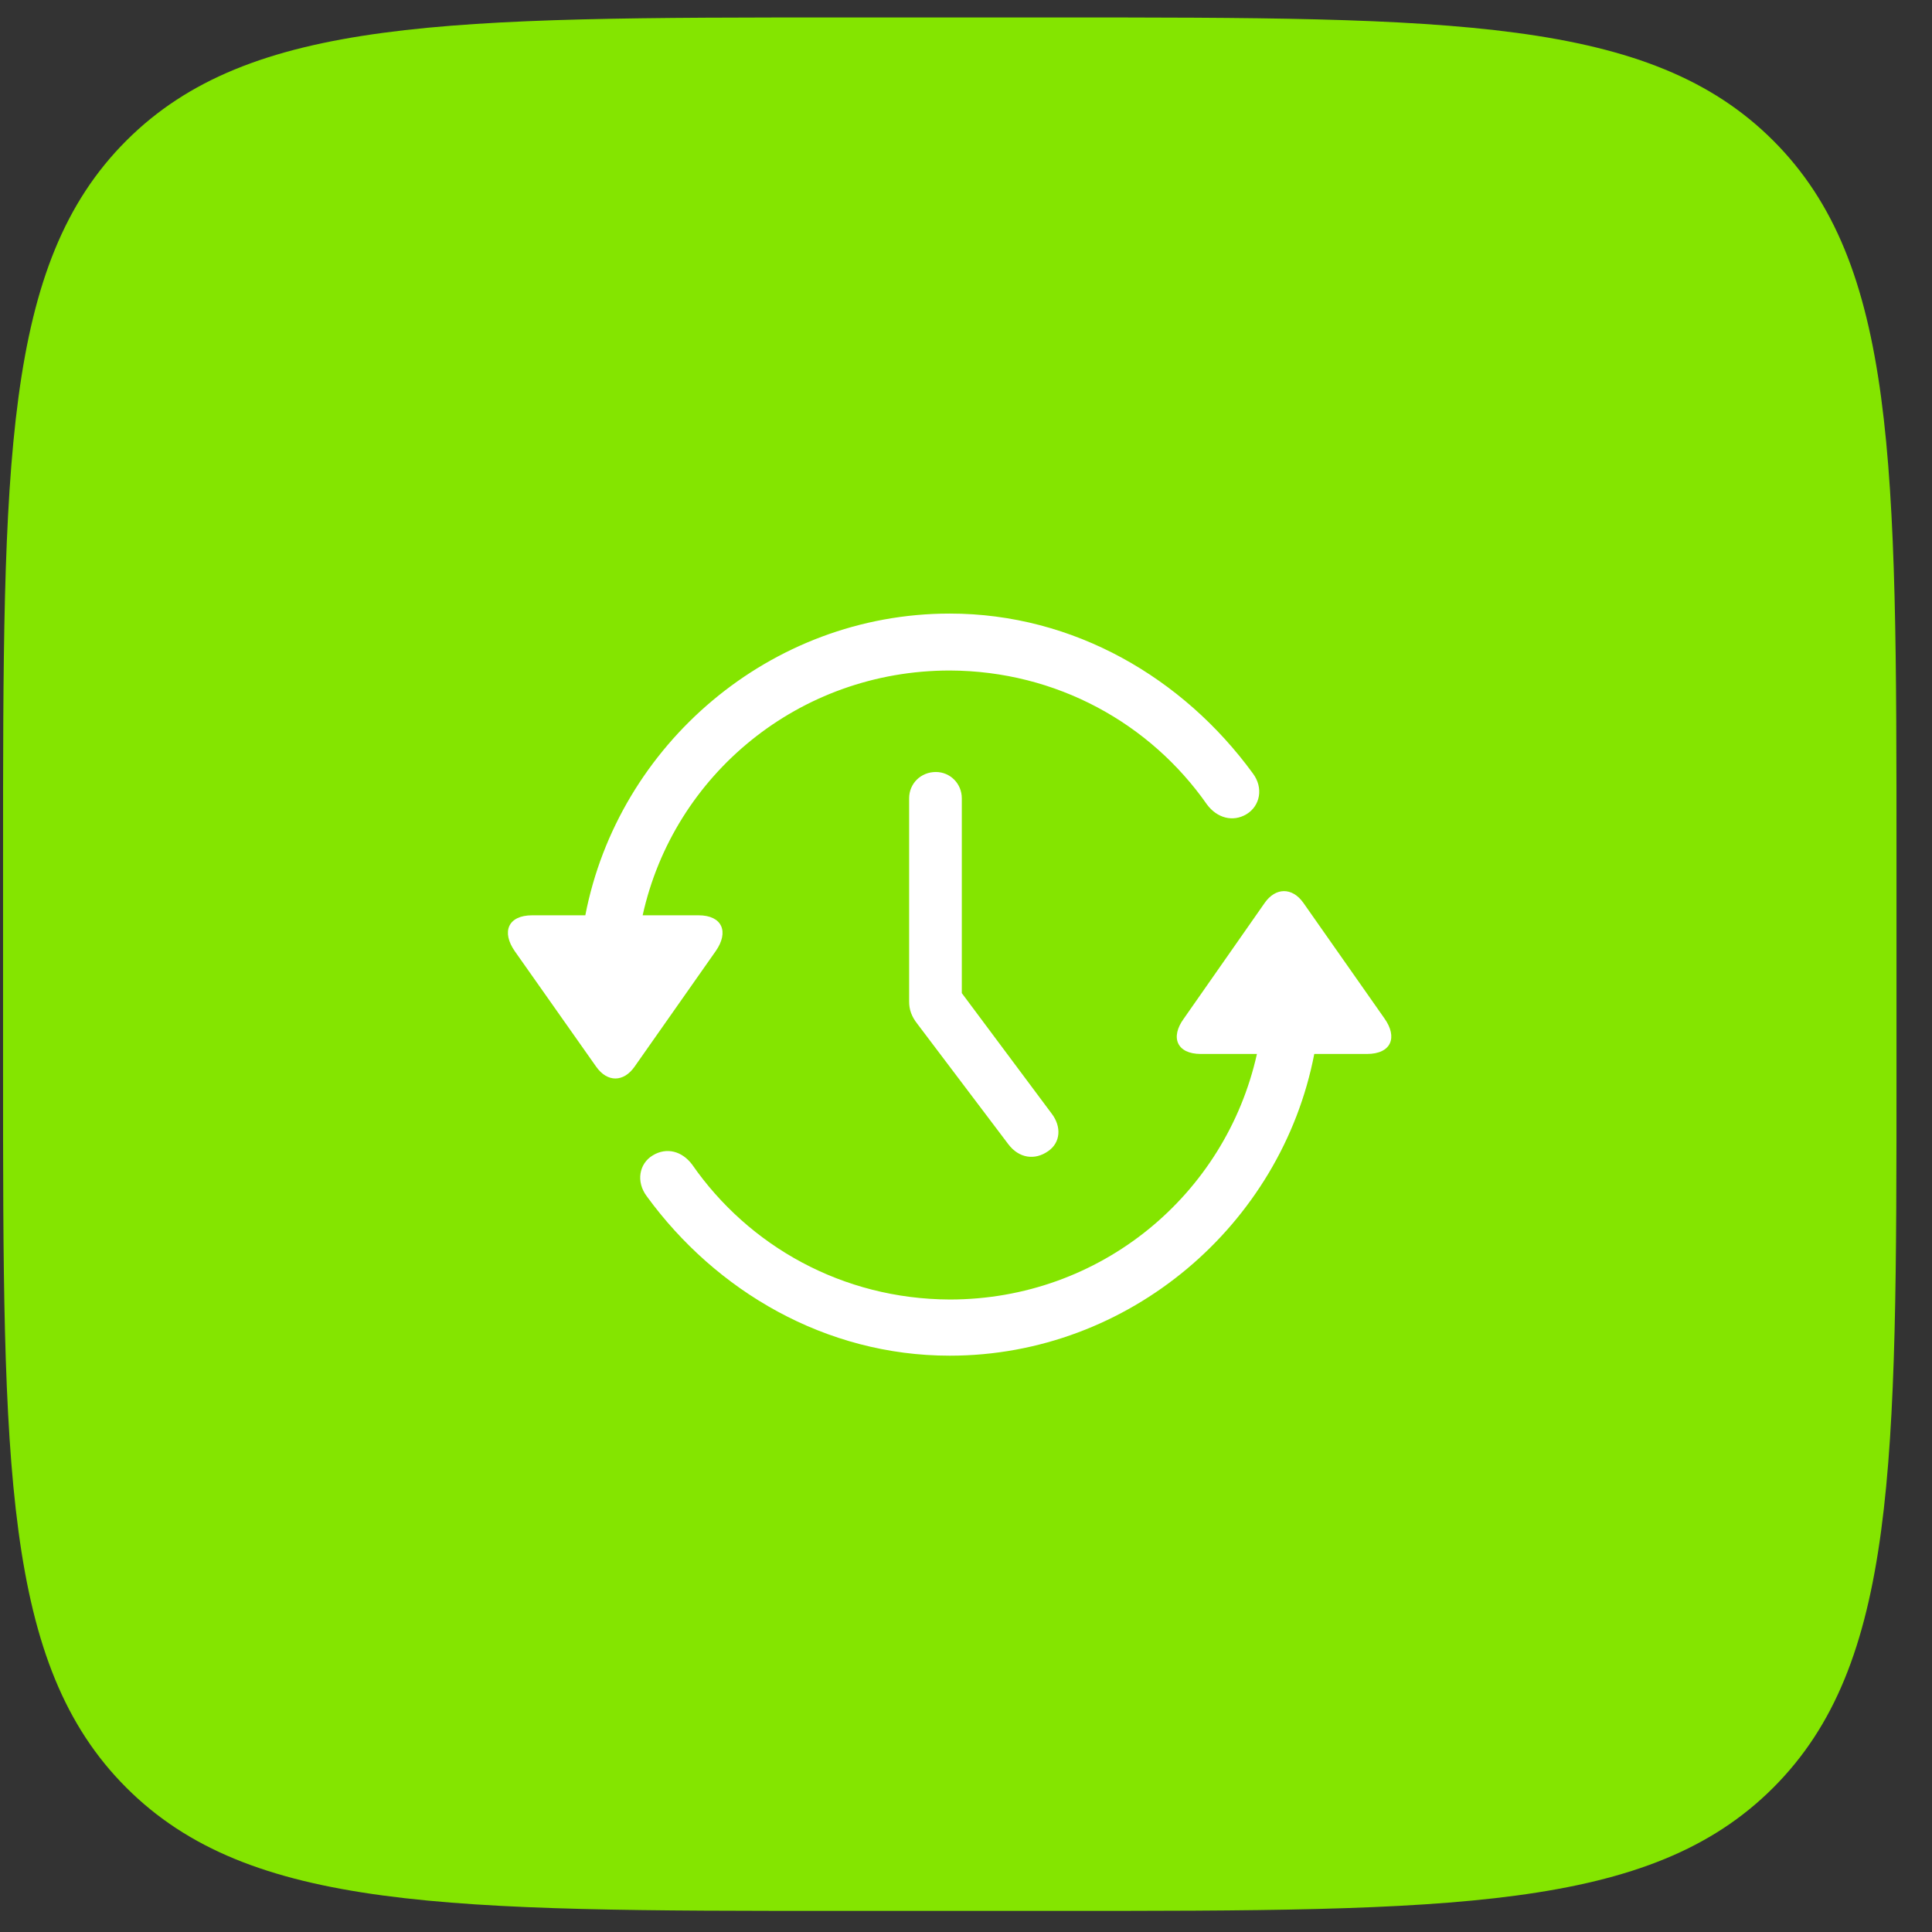
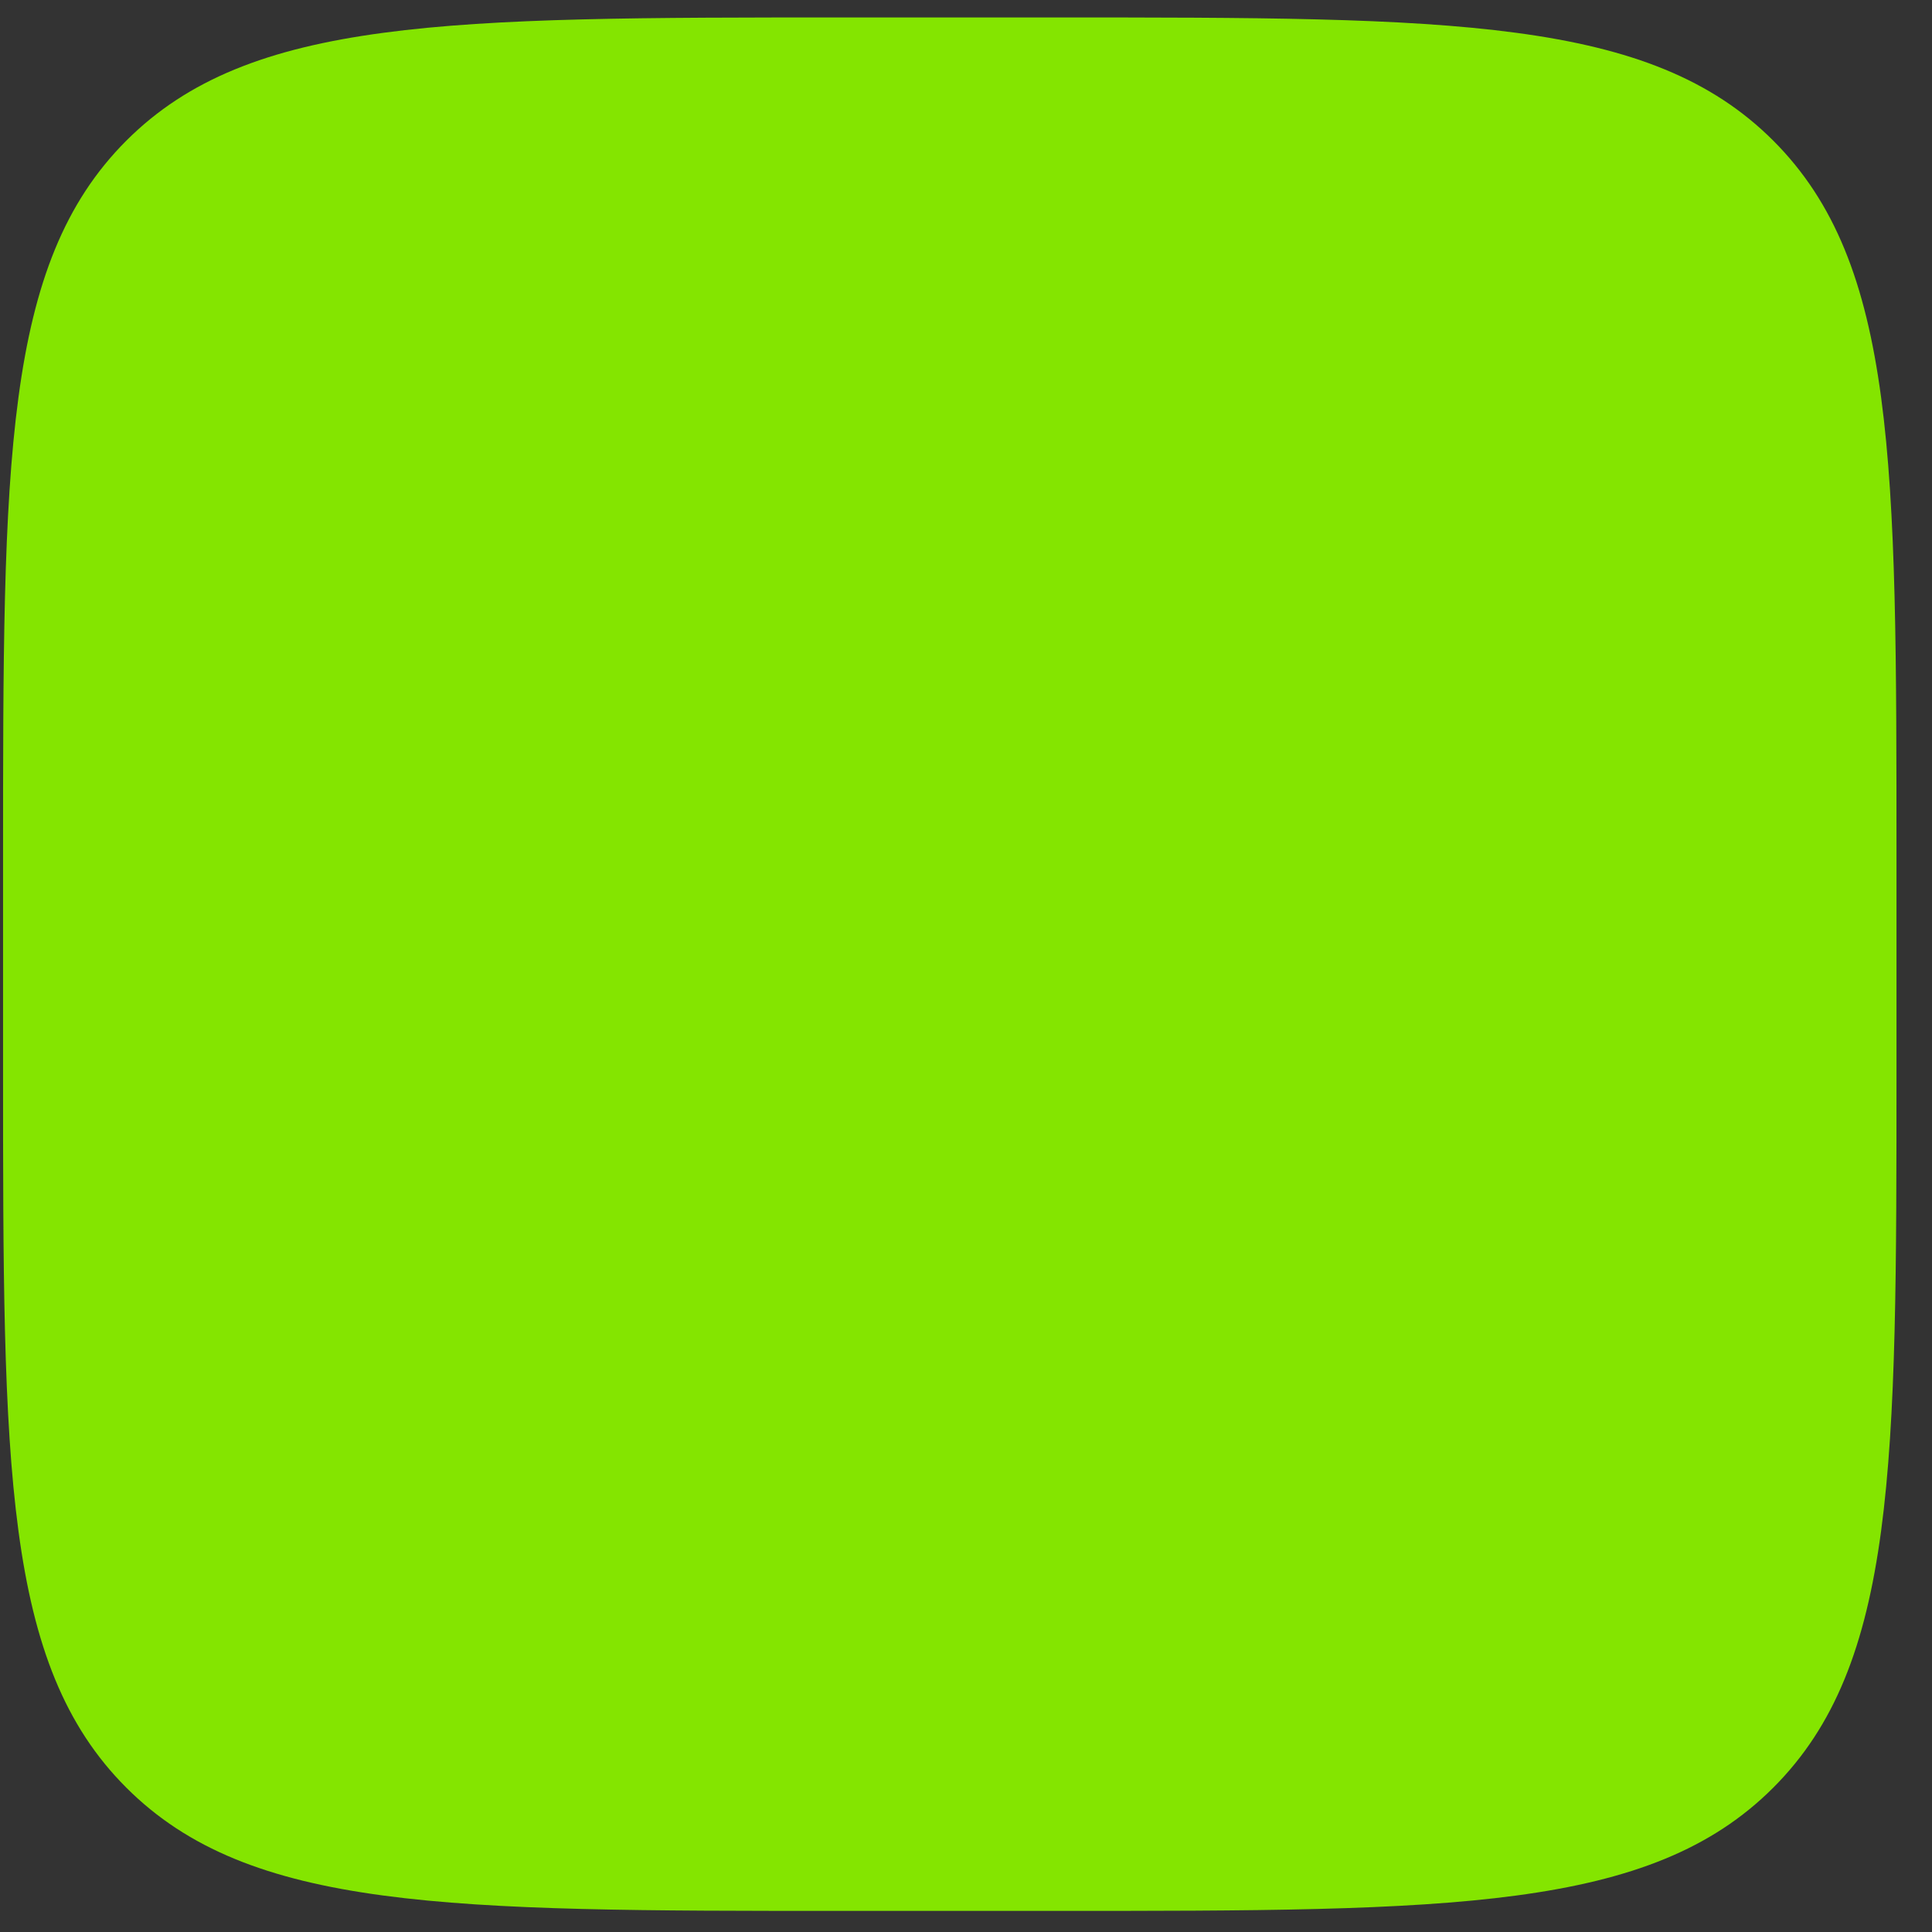
<svg xmlns="http://www.w3.org/2000/svg" width="53" height="53" viewBox="0 0 53 53" fill="none">
  <rect x="0" y="0" width="53" height="53" fill="#333333" stroke="none" />
  <path d="M0.084 23.564C0.084 12.681 0.084 7.24 3.465 3.859C6.846 0.479 12.287 0.479 23.169 0.479H28.941C39.824 0.479 45.265 0.479 48.646 3.859C52.026 7.24 52.026 12.681 52.026 23.564V29.335C52.026 40.218 52.026 45.659 48.646 49.04C45.265 52.421 39.824 52.421 28.941 52.421H23.169C12.287 52.421 6.846 52.421 3.465 49.04C0.084 45.659 0.084 40.218 0.084 29.335V23.564Z" fill="#84E500" />
-   <path d="M14.602 25.109C13.932 25.109 13.752 25.566 14.124 26.097L16.355 29.263C16.663 29.699 17.109 29.688 17.407 29.263L19.638 26.086C19.999 25.566 19.819 25.109 19.16 25.109H17.63C18.48 21.252 21.922 18.394 26.055 18.394C28.988 18.404 31.559 19.849 33.111 22.07C33.387 22.442 33.822 22.559 34.194 22.336C34.566 22.113 34.672 21.613 34.364 21.209C32.462 18.606 29.466 16.832 26.055 16.832C21.125 16.832 16.96 20.434 16.057 25.109H14.602ZM25.673 21.178C25.259 21.178 24.94 21.496 24.94 21.9V27.478C24.94 27.691 25.004 27.882 25.163 28.084L27.66 31.388C27.957 31.781 28.393 31.834 28.754 31.579C29.094 31.346 29.126 30.91 28.85 30.549L26.385 27.244V21.9C26.385 21.496 26.066 21.178 25.673 21.178ZM26.055 37.19C30.975 37.19 35.151 33.598 36.054 28.913H37.499C38.168 28.913 38.349 28.456 37.977 27.935L35.756 24.769C35.448 24.333 34.991 24.344 34.694 24.769L32.473 27.946C32.101 28.456 32.282 28.913 32.941 28.913H34.481C33.62 32.78 30.189 35.649 26.055 35.649C23.112 35.638 20.541 34.183 18.99 31.951C18.714 31.579 18.289 31.463 17.906 31.696C17.534 31.919 17.439 32.419 17.747 32.823C19.638 35.415 22.645 37.19 26.055 37.19Z" fill="white" />
</svg>